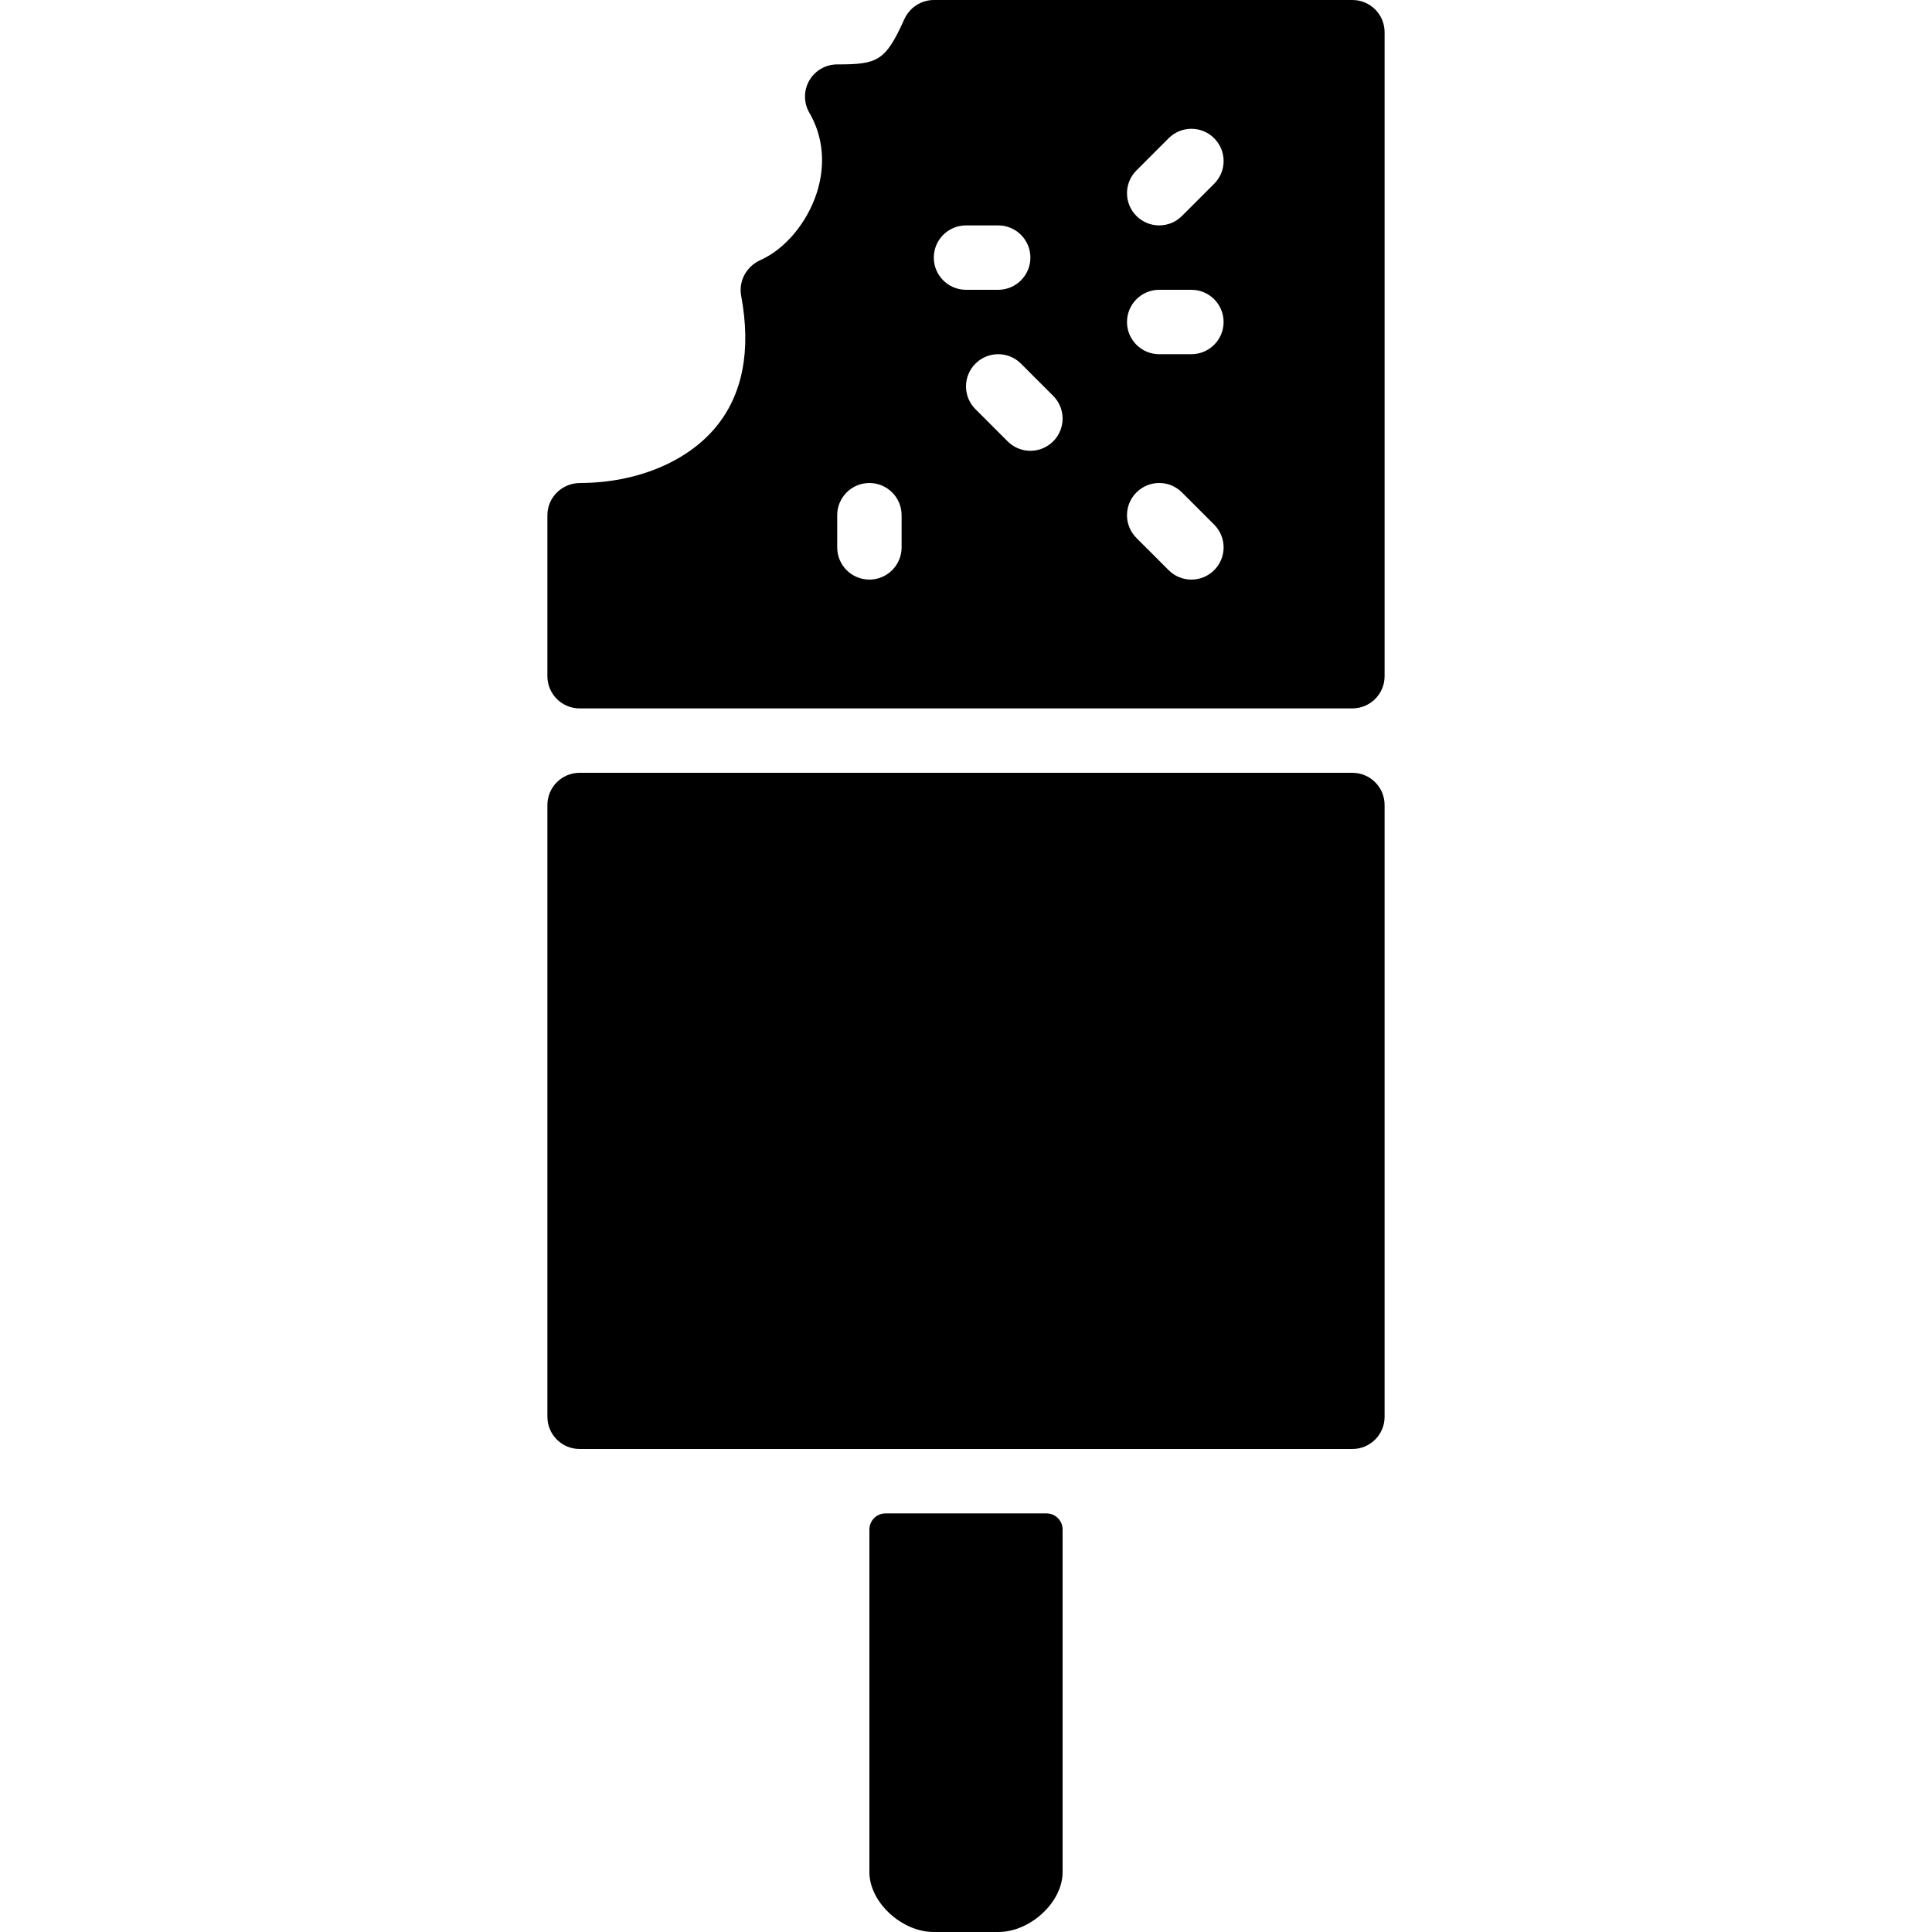
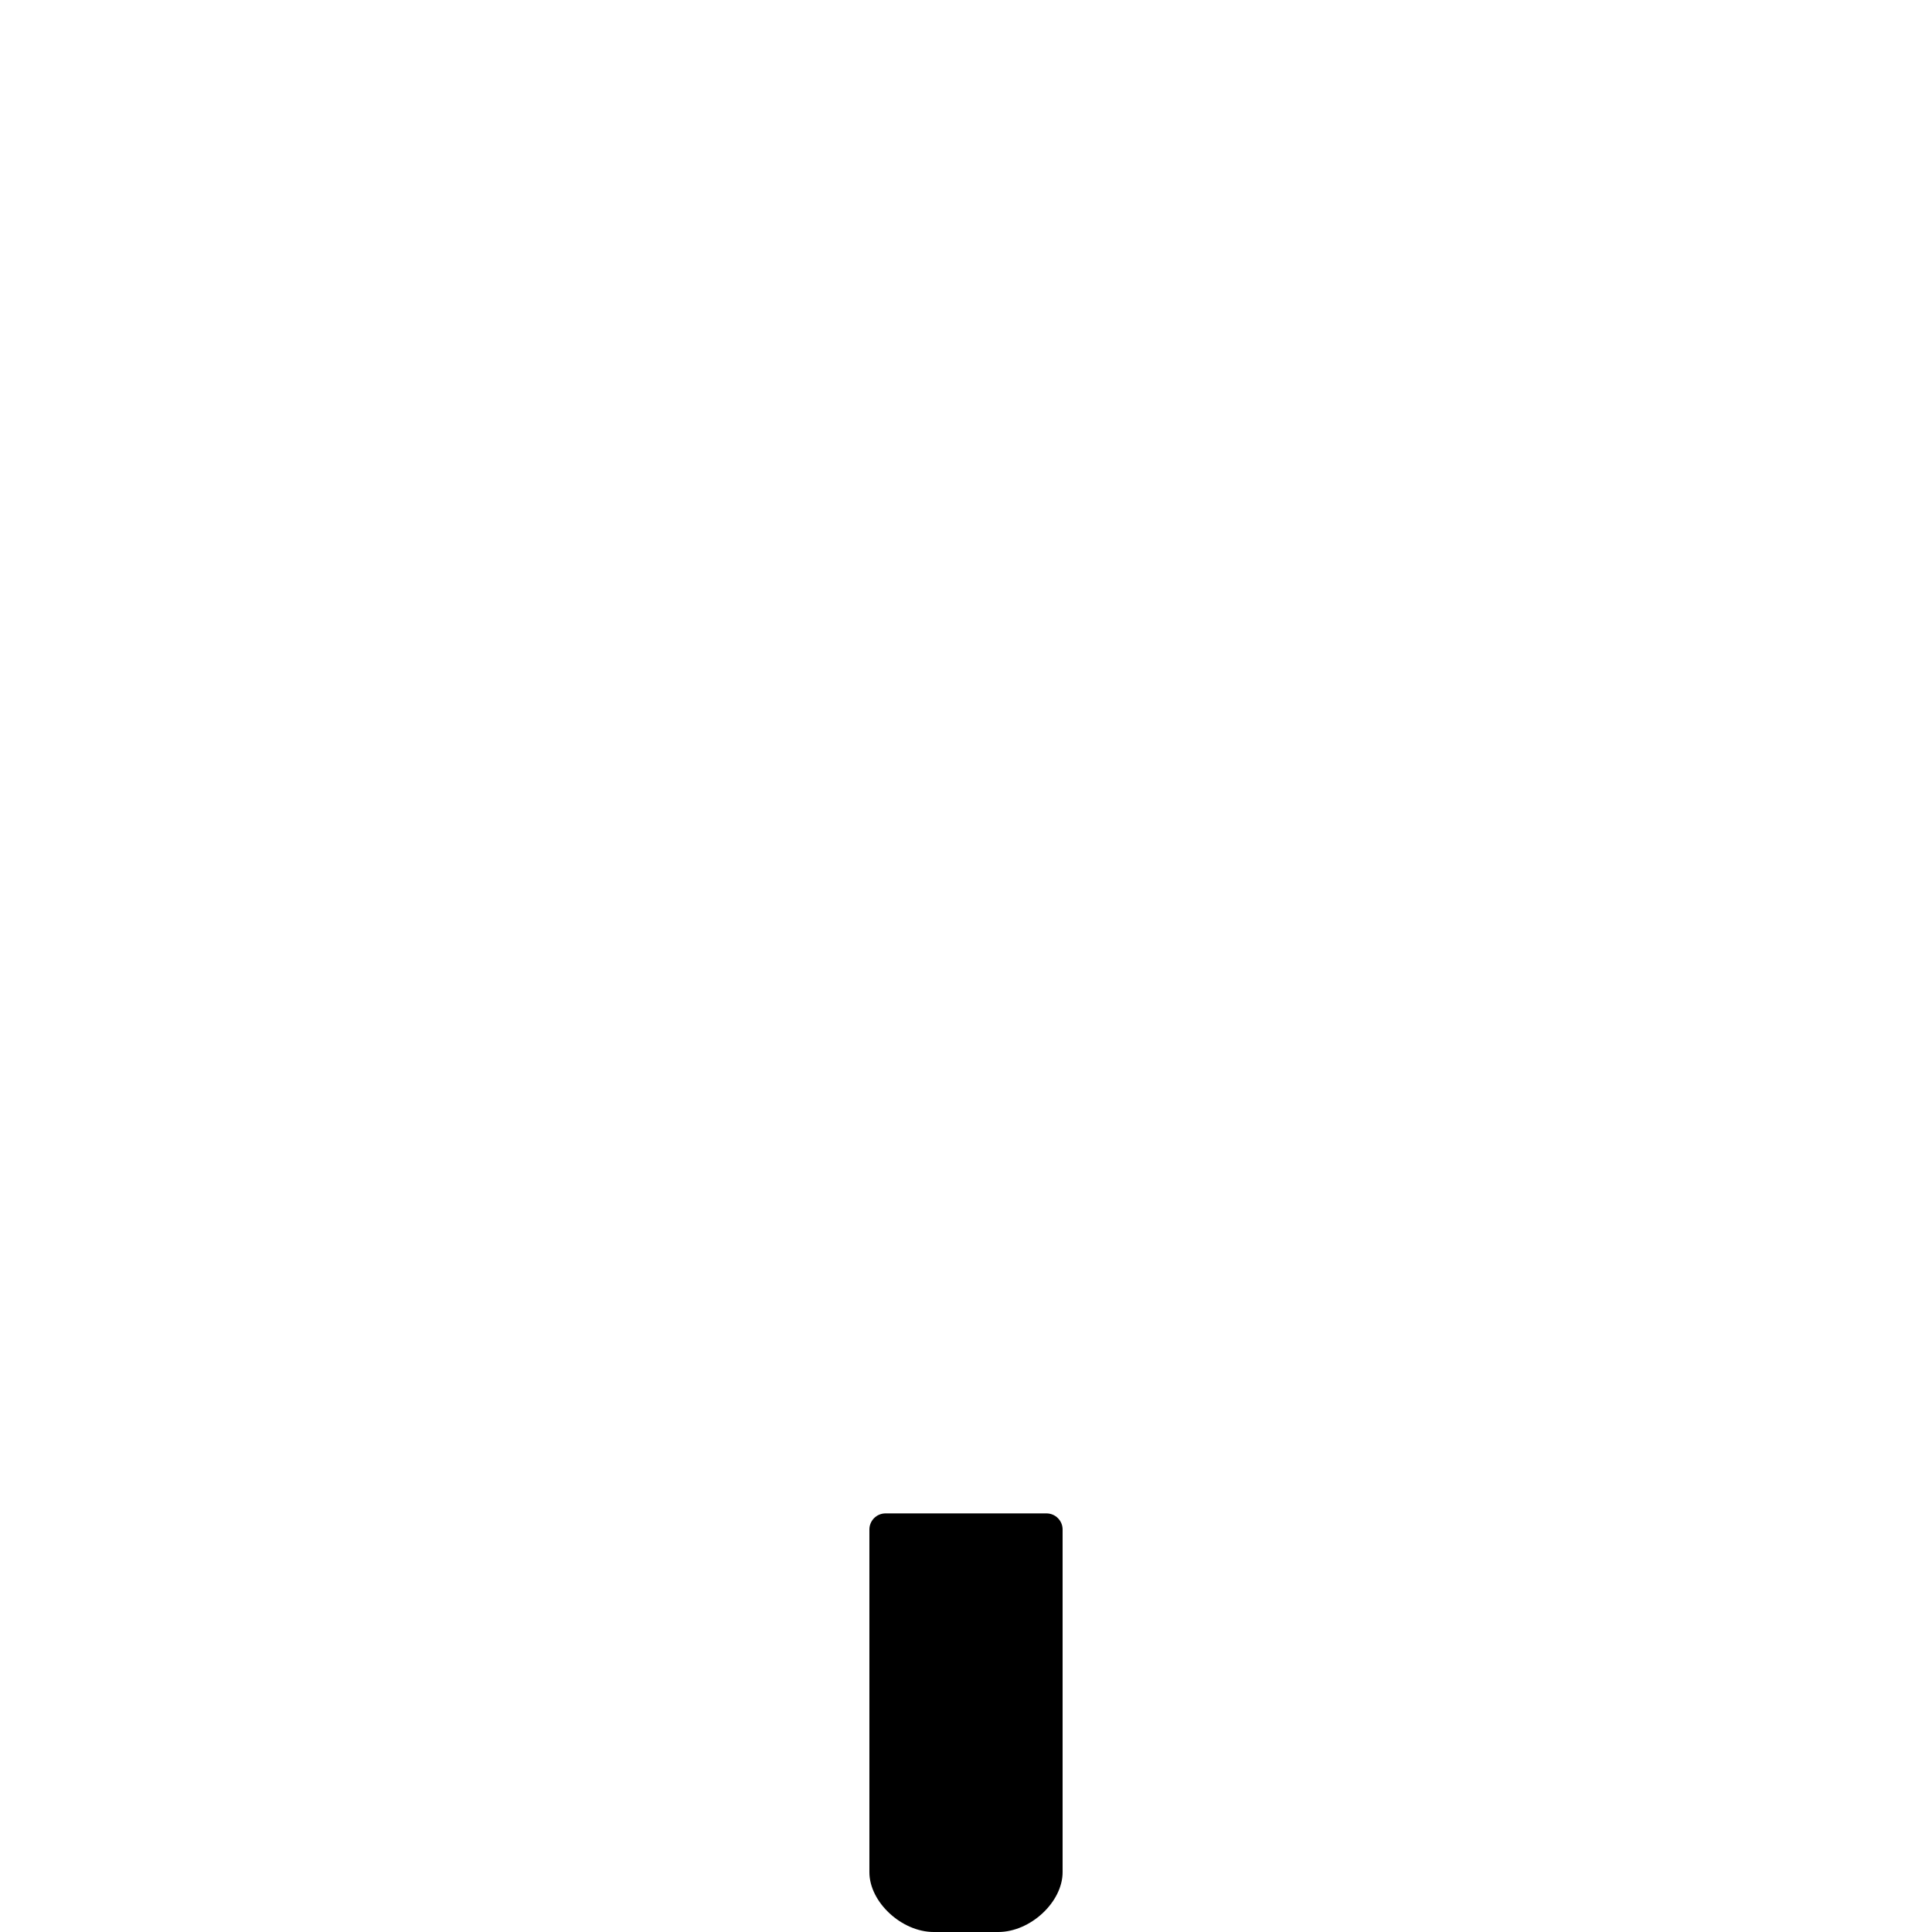
<svg xmlns="http://www.w3.org/2000/svg" fill="#000000" height="800px" width="800px" version="1.1" id="Layer_1" viewBox="0 0 512 512" xml:space="preserve">
  <g>
    <g>
-       <path d="M358.4,0H247.467c-3.354,0-6.434,2.031-7.808,5.086c-5.026,11.17-7.125,11.981-17.792,11.981    c-3.055,0-5.879,1.638-7.407,4.284c-1.519,2.654-1.502,5.922,0.043,8.559c3.669,6.272,4.352,13.85,1.911,21.316    c-2.577,7.876-8.388,14.788-14.848,17.673c-3.703,1.655-5.888,5.513-5.146,9.506c2.688,14.473,0.41,26.206-6.784,34.859    c-7.646,9.199-21.052,14.703-35.9,14.737c-4.762,0.009-8.67,3.772-8.67,8.533V179.2c0,4.71,3.823,8.533,8.533,8.533h204.8    c4.71,0,8.533-3.823,8.533-8.533V8.533C366.933,3.823,363.11,0,358.4,0z M238.933,145.067c0,4.71-3.823,8.533-8.533,8.533    c-4.71,0-8.533-3.823-8.533-8.533v-8.533c0-4.71,3.823-8.533,8.533-8.533c4.71,0,8.533,3.823,8.533,8.533V145.067z     M247.467,68.267c0-4.71,3.823-8.533,8.533-8.533h8.533c4.71,0,8.533,3.823,8.533,8.533s-3.823,8.533-8.533,8.533H256    C251.29,76.8,247.467,72.977,247.467,68.267z M279.1,116.966c-1.664,1.664-3.849,2.5-6.033,2.5s-4.369-0.836-6.033-2.5    l-8.533-8.533c-3.337-3.336-3.337-8.73,0-12.066s8.73-3.337,12.066,0l8.533,8.533C282.436,108.237,282.436,113.63,279.1,116.966z     M321.766,151.1c-1.664,1.664-3.849,2.5-6.033,2.5c-2.185,0-4.369-0.836-6.033-2.5l-8.533-8.533c-3.337-3.337-3.337-8.73,0-12.066    c3.337-3.337,8.73-3.337,12.066,0l8.533,8.533C325.103,142.37,325.103,147.763,321.766,151.1z M298.667,85.333    c0-4.71,3.823-8.533,8.533-8.533h8.533c4.71,0,8.533,3.823,8.533,8.533c0,4.71-3.823,8.533-8.533,8.533H307.2    C302.49,93.867,298.667,90.044,298.667,85.333z M321.766,48.7l-8.533,8.533c-1.664,1.664-3.849,2.5-6.033,2.5    c-2.185,0-4.369-0.836-6.033-2.5c-3.337-3.337-3.337-8.73,0-12.066l8.533-8.533c3.337-3.337,8.73-3.337,12.066,0    C325.103,39.97,325.103,45.363,321.766,48.7z" />
-     </g>
+       </g>
  </g>
  <g>
    <g>
-       <path d="M358.4,204.8H153.6c-4.71,0-8.533,3.823-8.533,8.533v162.133c0,4.71,3.823,8.533,8.533,8.533h204.8    c4.71,0,8.533-3.823,8.533-8.533V213.333C366.933,208.623,363.11,204.8,358.4,204.8z" />
-     </g>
+       </g>
  </g>
  <g>
    <g>
      <path d="M277.333,401.067h-42.667c-2.355,0-4.267,1.911-4.267,4.267v90.82c0,7.919,8.533,15.846,17.067,15.846h17.067    c8.533,0,17.067-7.927,17.067-15.846v-90.82C281.6,402.978,279.689,401.067,277.333,401.067z" />
    </g>
  </g>
</svg>